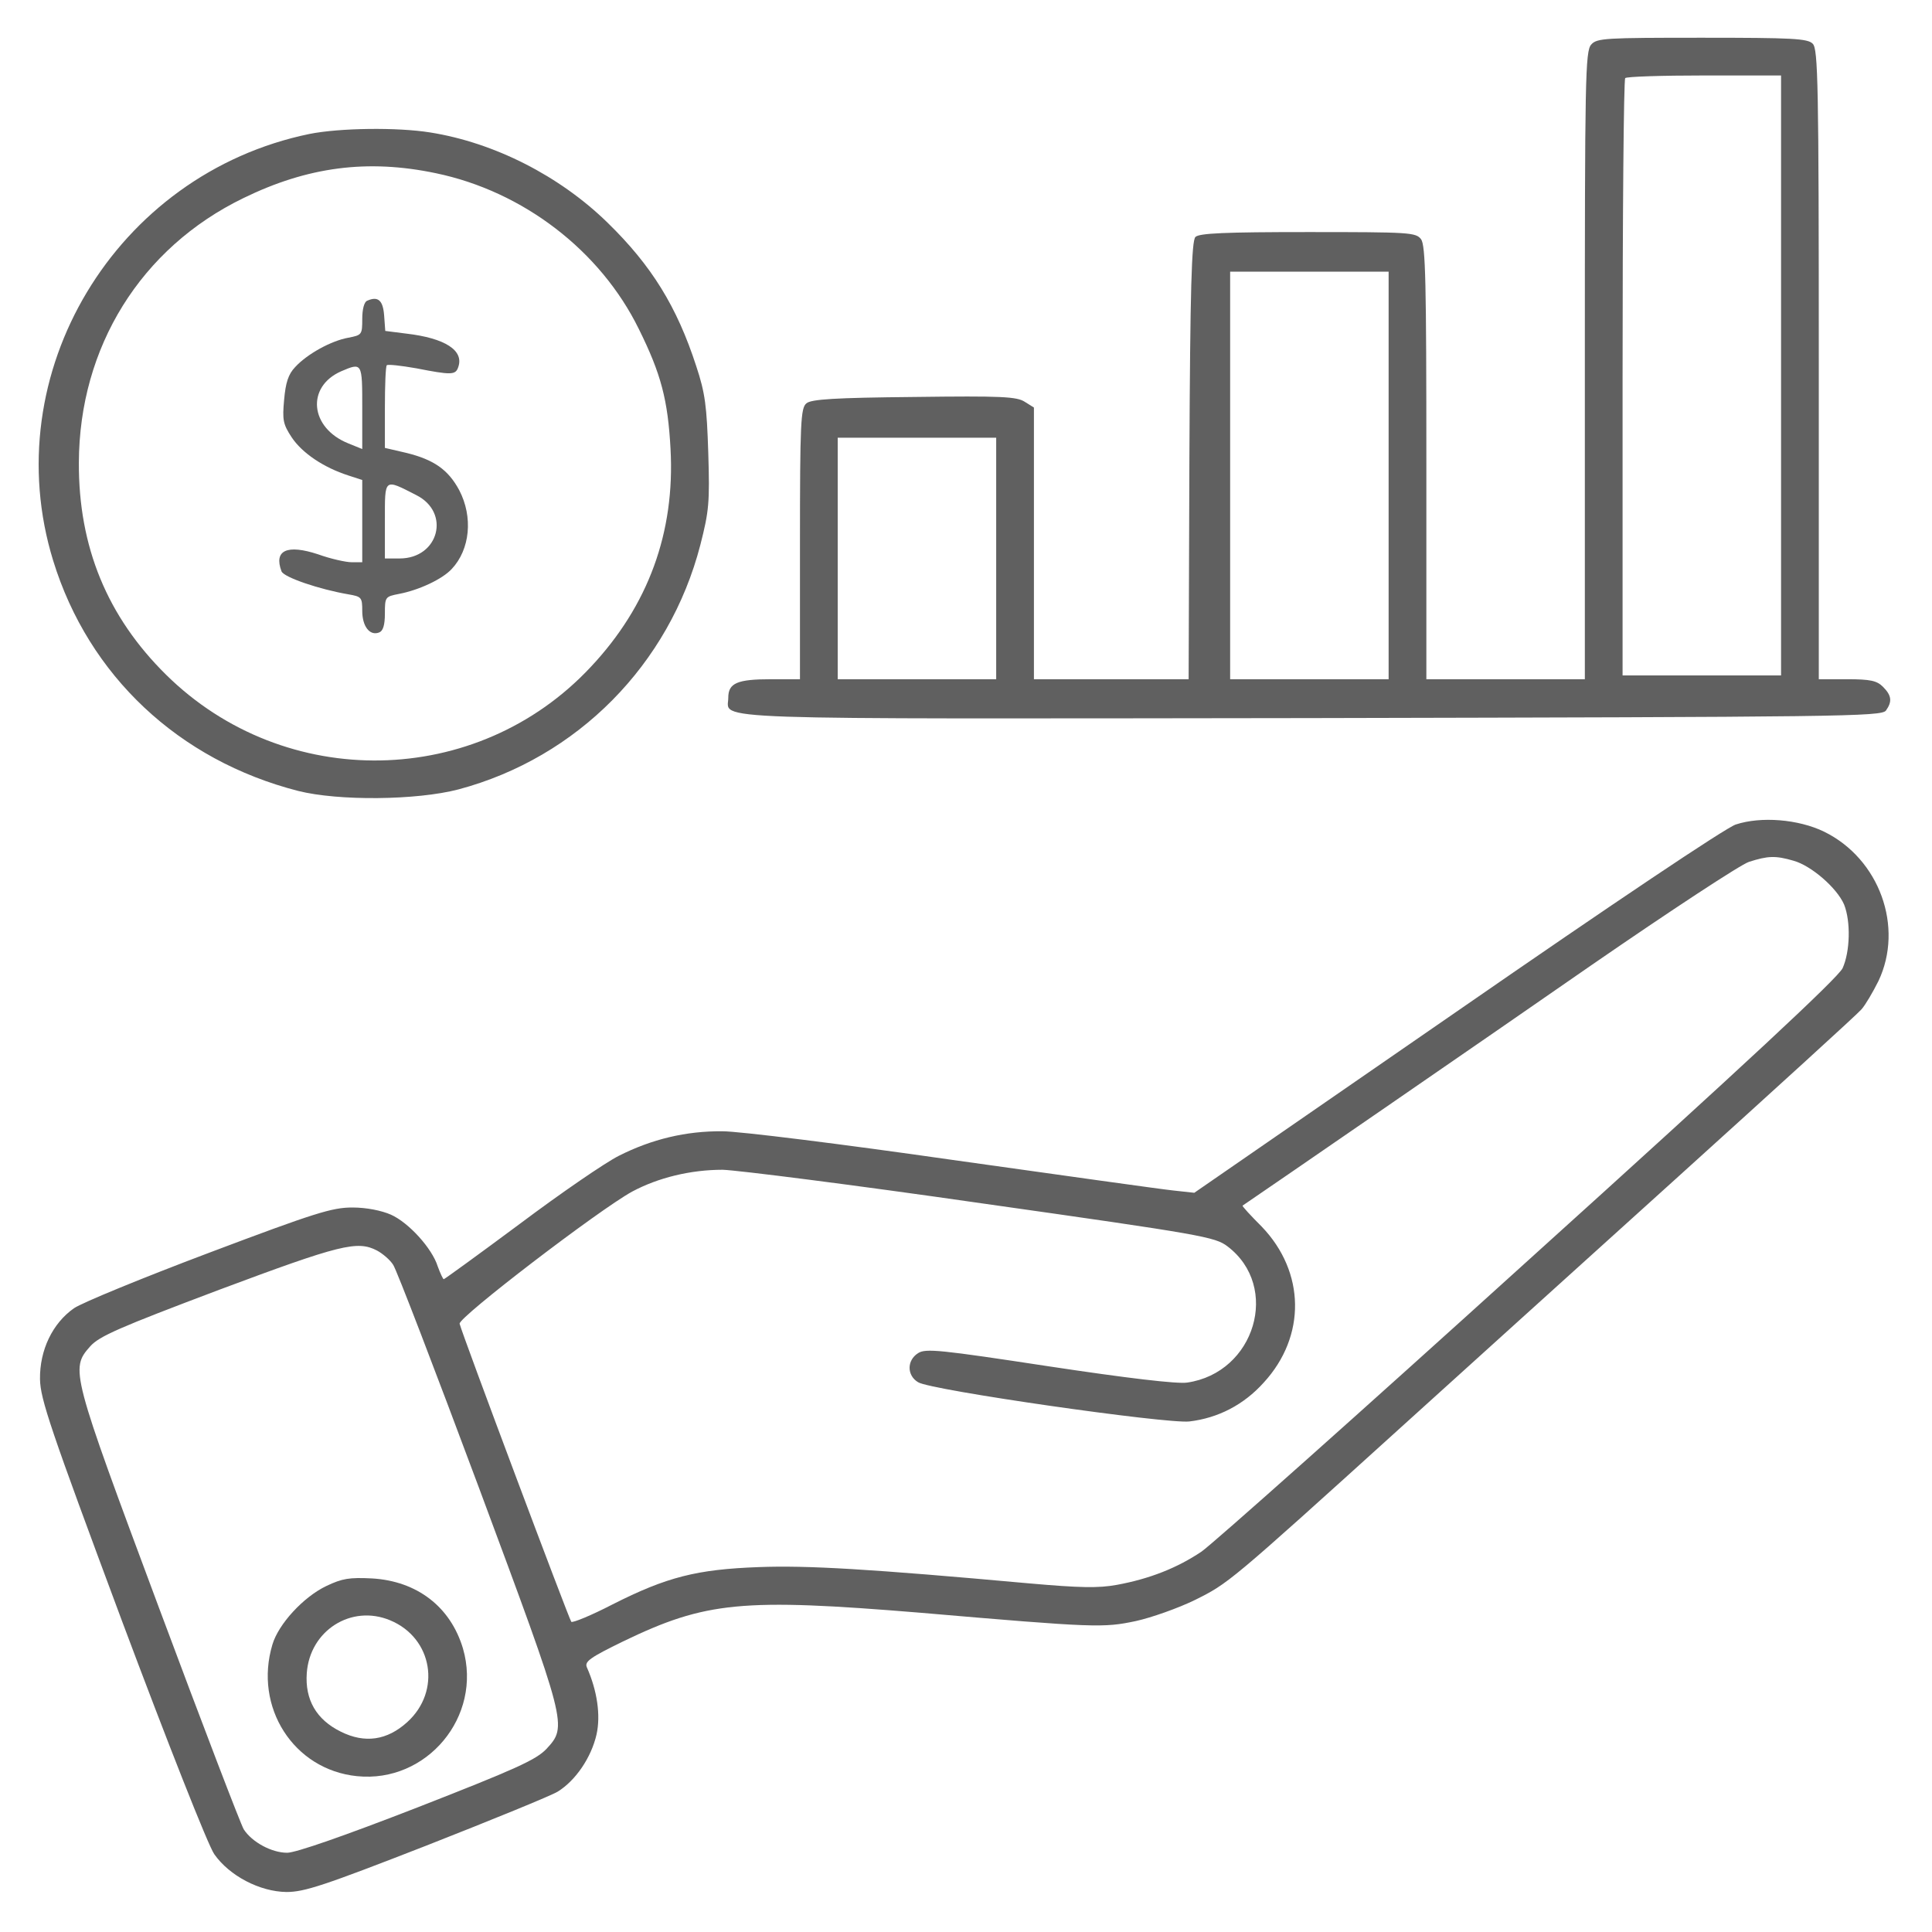
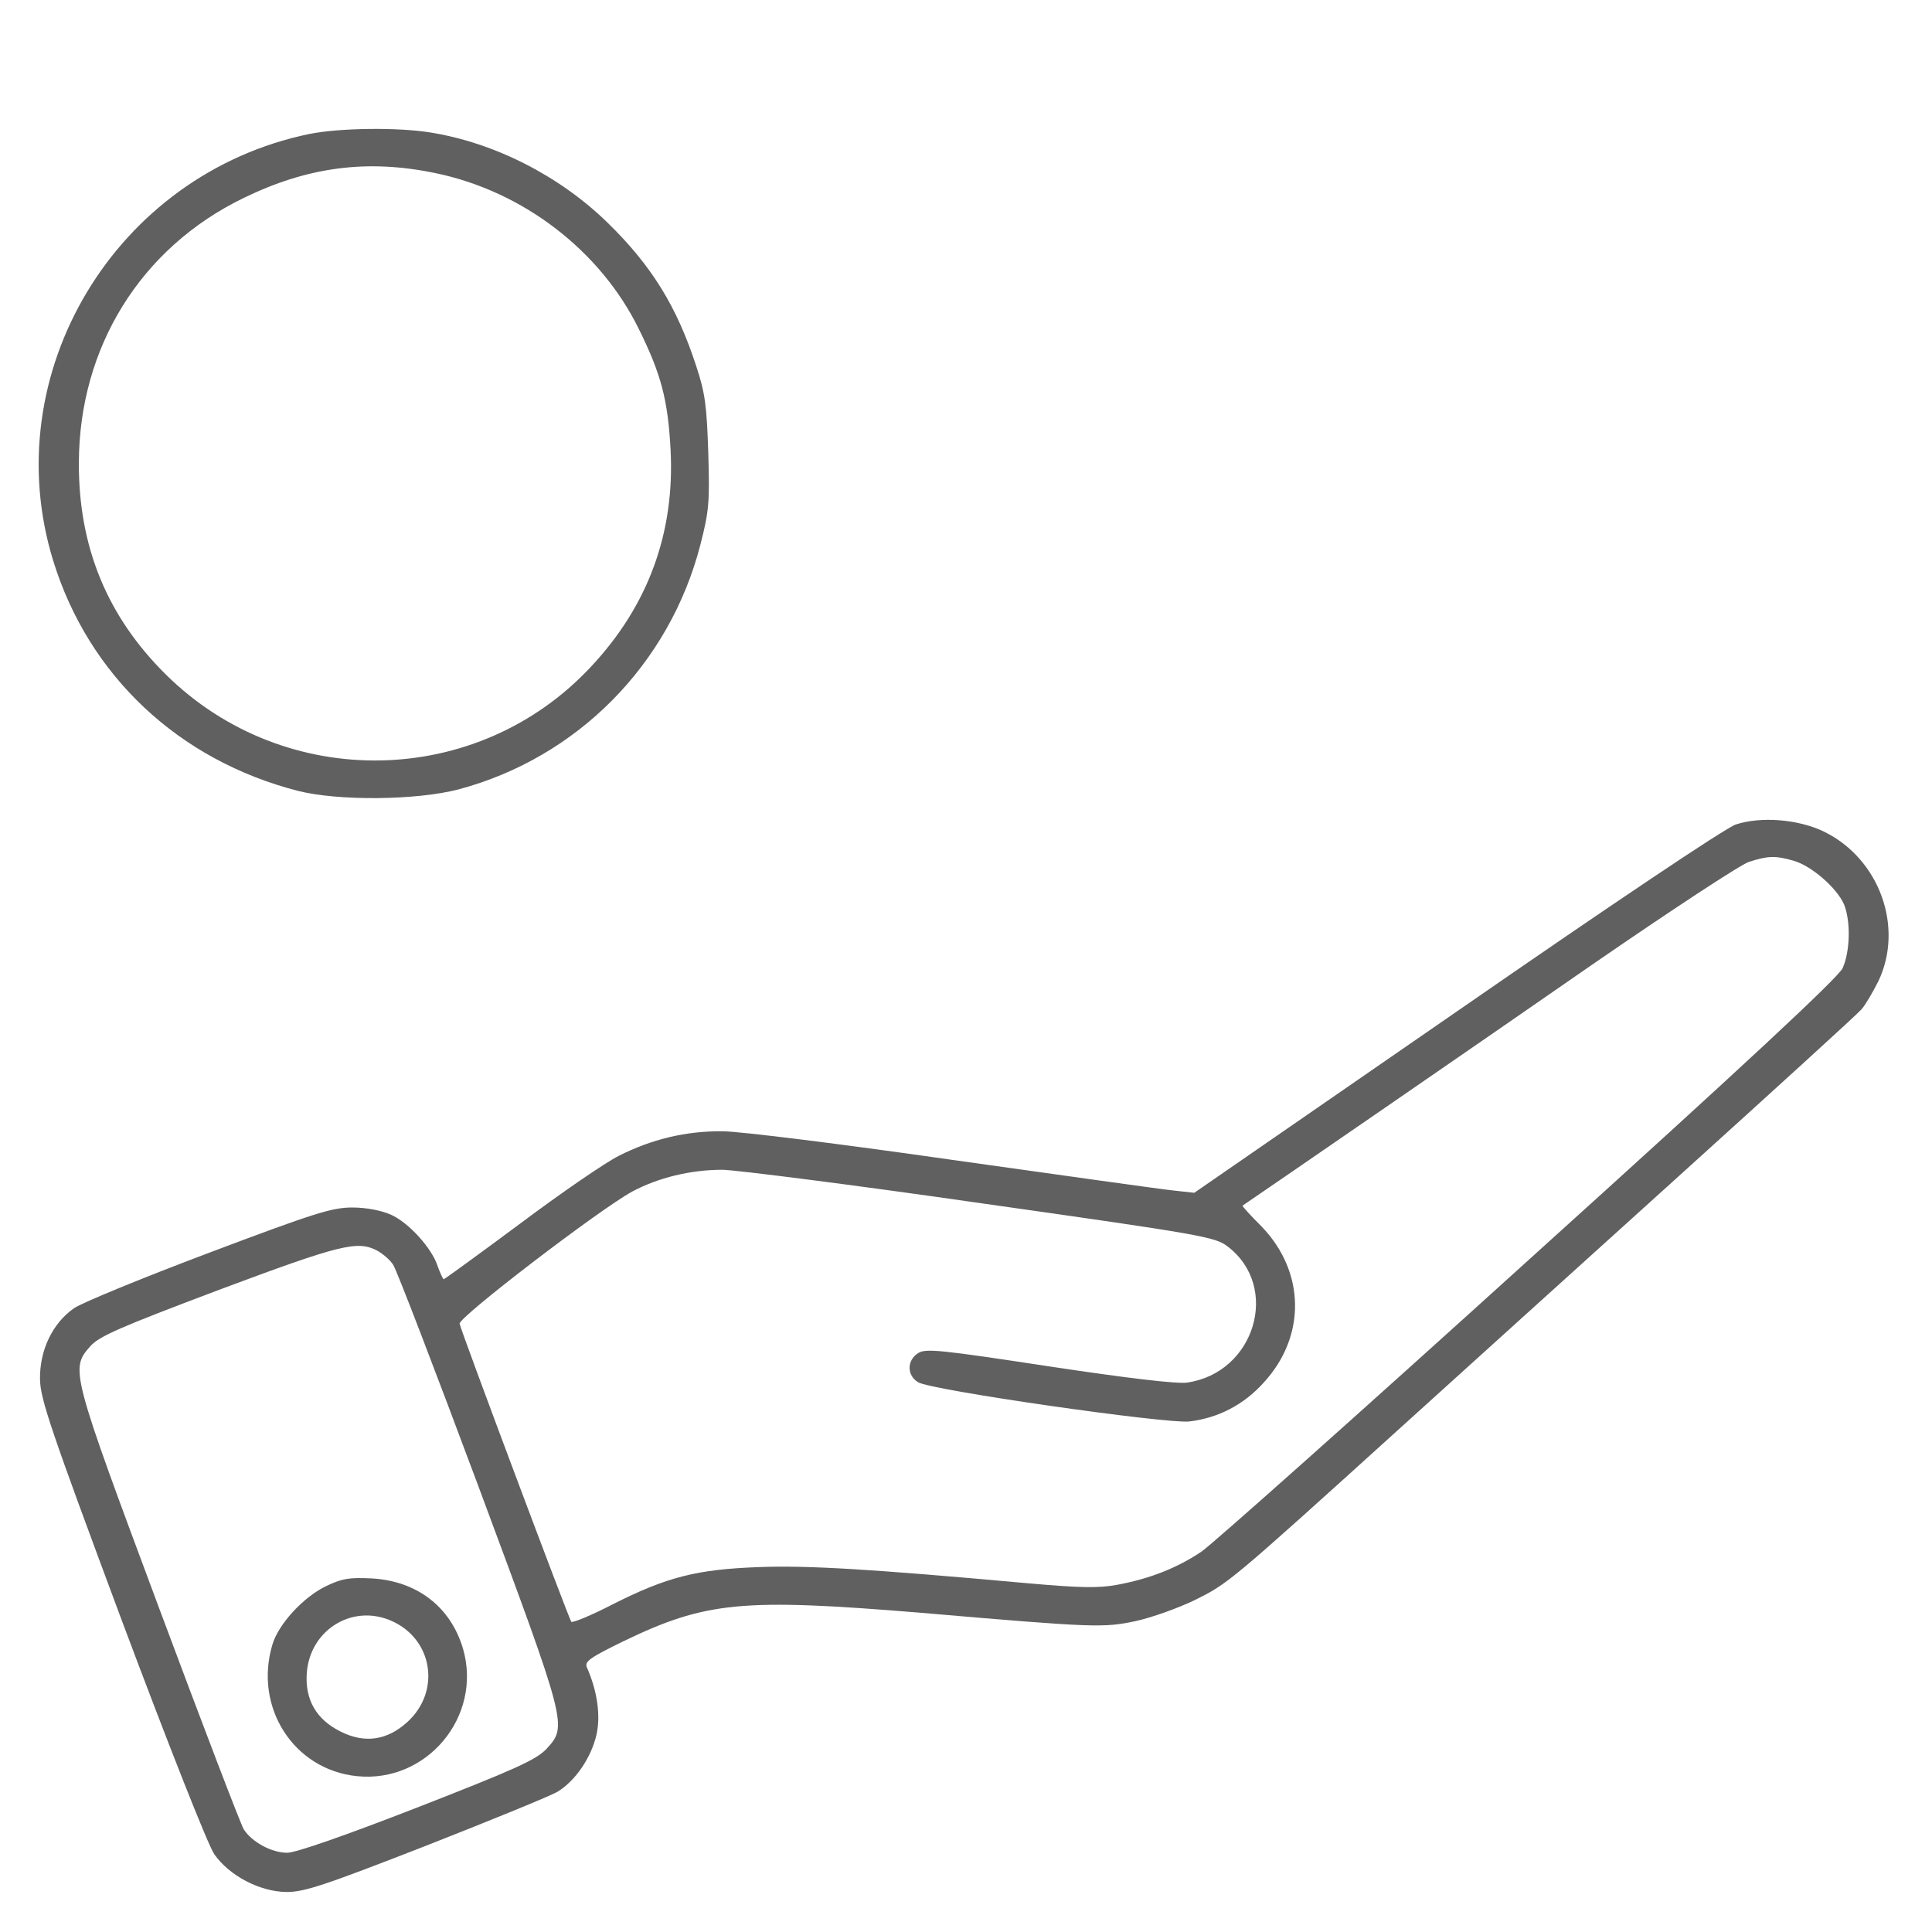
<svg xmlns="http://www.w3.org/2000/svg" version="1.0" width="512pt" height="512pt" viewBox="0 0 512 512" preserveAspectRatio="xMidYMid meet">
  <g transform="translate(0,512) scale(0.1,-0.1)" fill="#606060" stroke="none">
-     <path d="M4217 5002 c-16 -17 -17 -90 -17 -850 l0 -832 -210 0 -210 0 0 573 c0 479 -2 576 -14 593 -14 18 -29 19 -300 19 -220 0 -288 -3 -298 -13 -10 -10 -14 -133 -16 -592 l-2 -580 -205 0 -205 0 0 360 0 360 -24 15 c-21 14 -62 16 -293 13 -211 -2 -274 -6 -286 -17 -15 -12 -17 -51 -17 -372 l0 -359 -76 0 c-90 0 -114 -10 -114 -49 0 -60 -101 -56 1544 -54 1406 3 1512 4 1524 20 17 24 15 40 -8 63 -16 16 -33 20 -95 20 l-75 0 0 834 c0 745 -2 836 -16 850 -13 14 -54 16 -293 16 -257 0 -279 -1 -294 -18z m503 -877 l0 -795 -210 0 -210 0 0 788 c0 434 3 792 7 795 3 4 98 7 210 7 l203 0 0 -795z m-1040 -265 l0 -540 -210 0 -210 0 0 540 0 540 210 0 210 0 0 -540z m-1040 -220 l0 -320 -210 0 -210 0 0 320 0 320 210 0 210 0 0 -320z" />
    <path d="M820 4765 c-514 -106 -832 -635 -679 -1131 94 -305 333 -529 649 -610 107 -27 314 -25 425 4 315 84 559 331 641 648 23 90 25 112 21 244 -4 123 -8 158 -32 230 -51 157 -118 266 -235 380 -127 124 -300 212 -470 239 -87 14 -240 12 -320 -4z m335 -104 c231 -48 436 -205 538 -413 59 -119 77 -188 84 -318 12 -221 -59 -415 -211 -577 -301 -323 -811 -332 -1126 -21 -156 154 -232 339 -231 562 1 306 164 569 436 701 170 83 329 104 510 66z" />
-     <path d="M973 4323 c-8 -3 -13 -23 -13 -48 0 -42 -1 -43 -37 -50 -45 -8 -109 -43 -141 -78 -18 -19 -25 -41 -29 -86 -5 -54 -3 -65 20 -100 28 -42 85 -80 150 -101 l37 -12 0 -109 0 -109 -28 0 c-15 0 -56 9 -89 21 -82 27 -118 11 -97 -45 6 -16 101 -48 177 -61 35 -6 37 -8 37 -44 0 -41 20 -67 45 -57 10 4 15 19 15 50 0 44 1 45 37 52 53 10 115 39 140 66 49 52 57 138 20 209 -29 54 -67 81 -141 99 l-56 13 0 107 c0 59 2 109 5 112 3 3 38 -1 78 -8 92 -18 104 -18 111 2 17 45 -34 78 -138 90 l-55 7 -3 41 c-3 40 -16 52 -45 39z m-13 -283 l0 -110 -37 15 c-102 41 -112 150 -19 191 56 24 56 23 56 -96z m143 -232 c92 -46 60 -168 -44 -168 l-39 0 0 101 c0 113 -3 111 83 67z" />
    <path d="M4600 2935 c-27 -9 -324 -208 -740 -496 l-695 -480 -55 6 c-30 3 -293 40 -585 81 -293 42 -566 76 -610 76 -97 1 -188 -21 -275 -65 -36 -18 -154 -99 -262 -180 -109 -81 -200 -147 -202 -147 -2 0 -9 15 -16 34 -15 48 -77 116 -124 137 -25 11 -65 19 -102 19 -54 0 -99 -14 -380 -120 -175 -66 -336 -132 -358 -147 -57 -40 -91 -111 -90 -188 1 -53 27 -130 217 -640 121 -323 229 -597 245 -619 40 -57 120 -99 191 -100 48 0 99 17 371 123 173 68 330 132 348 143 47 29 89 90 103 152 11 50 2 115 -26 178 -6 15 10 26 96 68 220 106 315 115 789 76 465 -40 484 -40 570 -22 41 9 112 34 157 56 88 44 88 43 543 455 140 127 469 424 730 660 261 236 483 438 493 450 10 11 30 45 45 75 68 143 3 324 -144 396 -68 33 -167 41 -234 19z m153 -96 c47 -13 115 -72 134 -116 18 -45 16 -125 -4 -169 -13 -26 -256 -253 -832 -773 -447 -405 -838 -753 -867 -773 -64 -43 -137 -72 -224 -88 -49 -9 -98 -8 -234 4 -420 38 -586 48 -716 43 -163 -6 -243 -26 -387 -99 -56 -29 -105 -49 -109 -46 -6 7 -290 764 -296 790 -3 17 368 301 457 350 69 37 155 58 240 58 38 -1 347 -40 687 -89 586 -83 618 -89 651 -114 141 -107 73 -335 -107 -361 -26 -4 -161 12 -366 43 -289 44 -327 48 -347 35 -30 -19 -30 -59 0 -77 32 -21 660 -111 719 -104 76 9 144 44 197 103 113 123 110 293 -5 413 -30 30 -53 55 -51 56 49 33 652 448 927 639 206 142 393 265 415 272 50 16 70 17 118 3z m-3754 -1033 c15 -8 35 -25 43 -38 9 -13 111 -279 227 -590 235 -632 235 -632 179 -693 -28 -29 -81 -53 -342 -155 -193 -75 -322 -120 -345 -120 -41 0 -93 28 -115 62 -8 13 -109 277 -225 588 -233 625 -235 632 -182 692 24 27 77 50 342 150 321 120 366 131 418 104z" />
    <path d="M865 917 c-61 -29 -127 -101 -143 -155 -50 -166 56 -332 224 -349 185 -19 333 158 281 338 -33 111 -122 179 -241 186 -60 3 -79 0 -121 -20z m169 -91 c113 -47 136 -188 45 -270 -53 -48 -112 -57 -176 -25 -65 32 -95 85 -90 155 8 113 118 183 221 140z" />
  </g>
</svg>